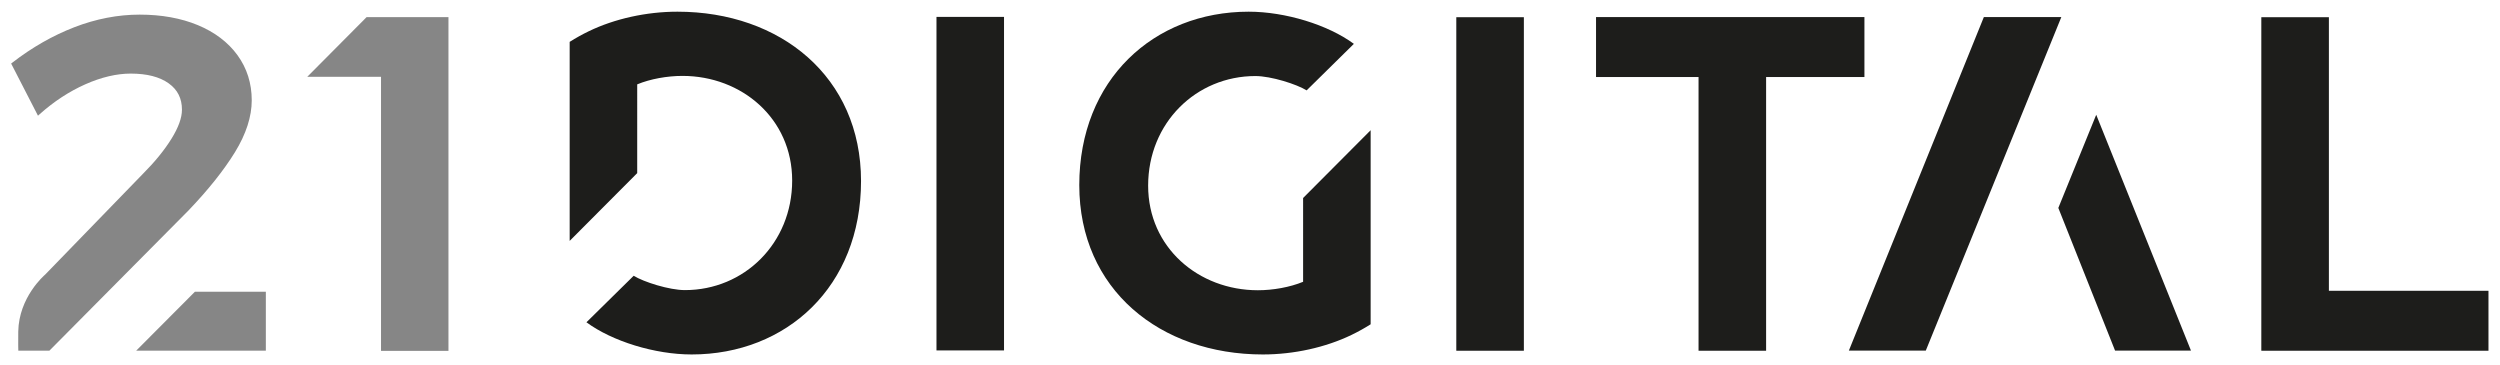
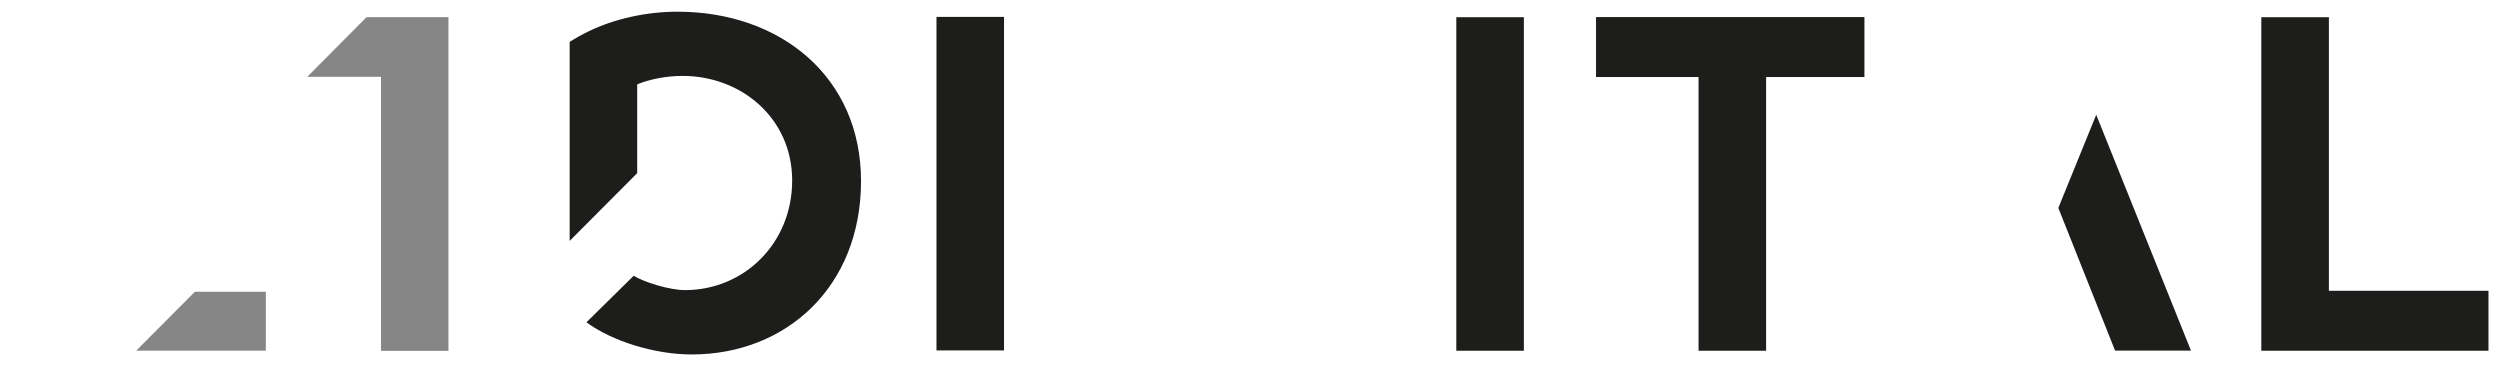
<svg xmlns="http://www.w3.org/2000/svg" version="1.1" id="Ebene_1" x="0px" y="0px" width="1006px" height="147px" viewBox="0 0 1006 147" enable-background="new 0 0 1006 147" xml:space="preserve">
  <rect x="586.016" y="6.925" fill="#1D1D1B" width="27.188" height="134.211" />
  <rect x="376.839" y="6.798" fill="#1D1D1B" width="27.18" height="134.211" />
  <polygon fill="#1D1D1B" points="750.245,30.996 750.245,6.871 642.245,6.871 642.245,30.996 681.276,30.996 683.495,30.996   683.495,141.137 710.683,141.137 710.683,30.996 711.214,30.996 " />
  <polygon fill="#1D1D1B" points="937.144,117.012 937.144,6.925 909.956,6.925 909.956,141.137 1001.362,141.137 1001.362,117.012   " />
-   <polygon fill="#1D1D1B" points="829.478,6.871 798.3,6.871 743.987,141.074 774.94,141.074 " />
  <polygon fill="#1D1D1B" points="881.644,141.074 843.519,46.183 828.271,83.672 851.099,141.074 " />
  <polygon fill="#868686" points="54.795,141.113 106.975,141.113 106.975,117.381 78.443,117.381 " />
-   <path fill="#868686" d="M75.901,84.641c7.931-8.297,14.208-16.175,18.658-23.416c4.473-7.292,6.741-14.308,6.741-20.854  c0-6.82-1.93-12.932-5.735-18.163c-3.784-5.2-9.152-9.271-15.956-12.097c-6.766-2.805-14.636-4.227-23.394-4.227  c-8.752,0-17.604,1.707-26.311,5.074c-8.679,3.359-17.057,8.143-24.9,14.216l-0.519,0.401L15.28,46.558l0.76-0.678  c5.713-5.09,11.887-9.121,18.35-11.982c6.427-2.843,12.56-4.285,18.228-4.285c6.493,0,11.625,1.319,15.253,3.92  c3.599,2.582,5.349,6.056,5.349,10.619c0,3.248-1.424,7.185-4.234,11.7c-2.851,4.59-6.697,9.318-11.441,14.062l-39.351,40.56  c-0.433,0.367-10.595,9.15-10.846,22.902c-0.076,4.16,0.021,7.736,0.021,7.736h12.503L75.901,84.641z" />
  <polygon fill="#868686" points="147.512,6.894 123.655,30.893 153.321,30.893 153.321,141.182 180.462,141.182 180.462,6.894 " />
-   <path fill="#1D1D1B" d="M508.173,142.637c12.508,0,25.289-2.848,35.652-7.855c2.674-1.291,5.252-2.721,7.723-4.291V52.4  L524.37,79.676l-0.002,33.717c-5.271,2.184-12.086,3.402-18.201,3.402c-23.836,0-44.158-17.15-44.156-42.098  c0-25.246,19.322-44.096,43.158-44.096c6.332,0,16.666,3.3,20.619,5.767l19.01-18.719C534.419,9.993,517.24,4.703,502.463,4.703  c-38.151,0-68.159,27.314-68.159,69.791C434.302,116.465,466.821,142.637,508.173,142.637z" />
  <path fill="#1D1D1B" d="M272.608,4.703c-12.508,0-25.289,2.848-35.652,7.855c-2.674,1.291-5.252,2.721-7.723,4.29v80.091  l27.178-27.276l0.002-35.717c5.271-2.184,12.086-3.402,18.201-3.402c23.836,0,44.158,17.15,44.156,42.098  c0,25.247-19.322,44.096-43.158,44.096c-6.332,0-16.666-3.301-20.619-5.768l-19.01,18.719c10.379,7.656,27.558,12.947,42.335,12.947  c38.151,0,68.159-27.314,68.159-69.792C346.479,30.875,313.96,4.703,272.608,4.703z" />
</svg>